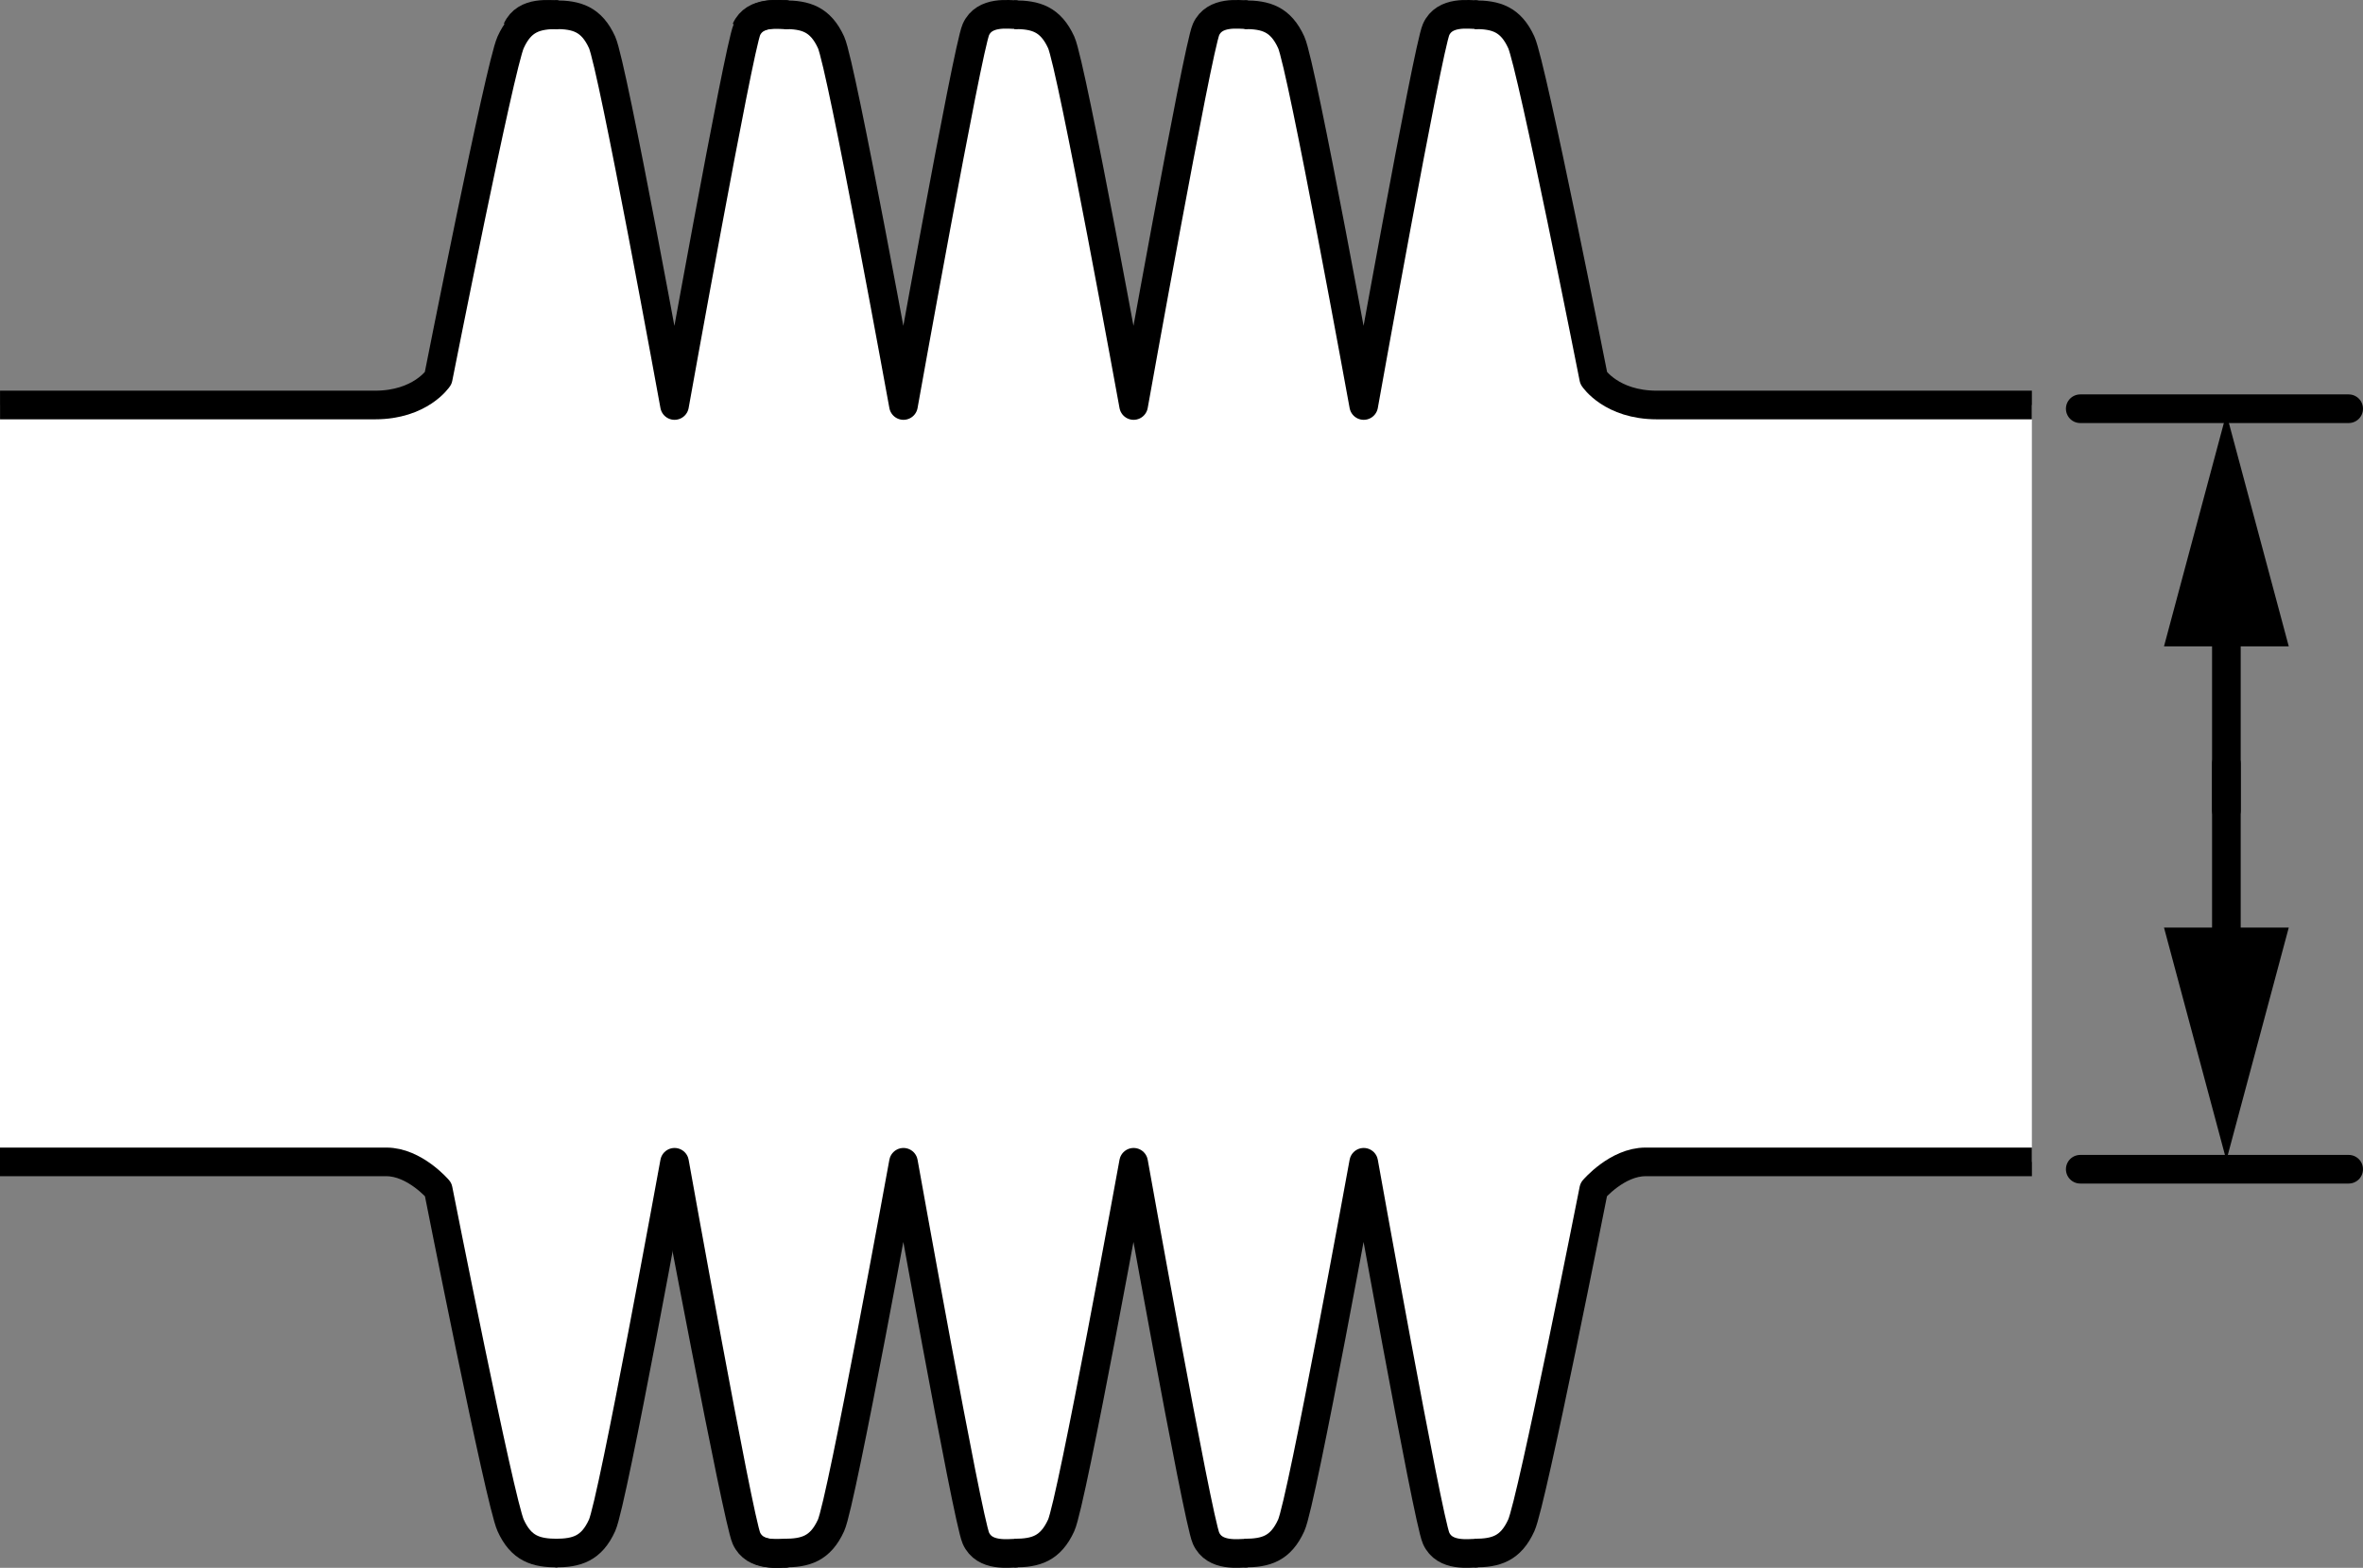
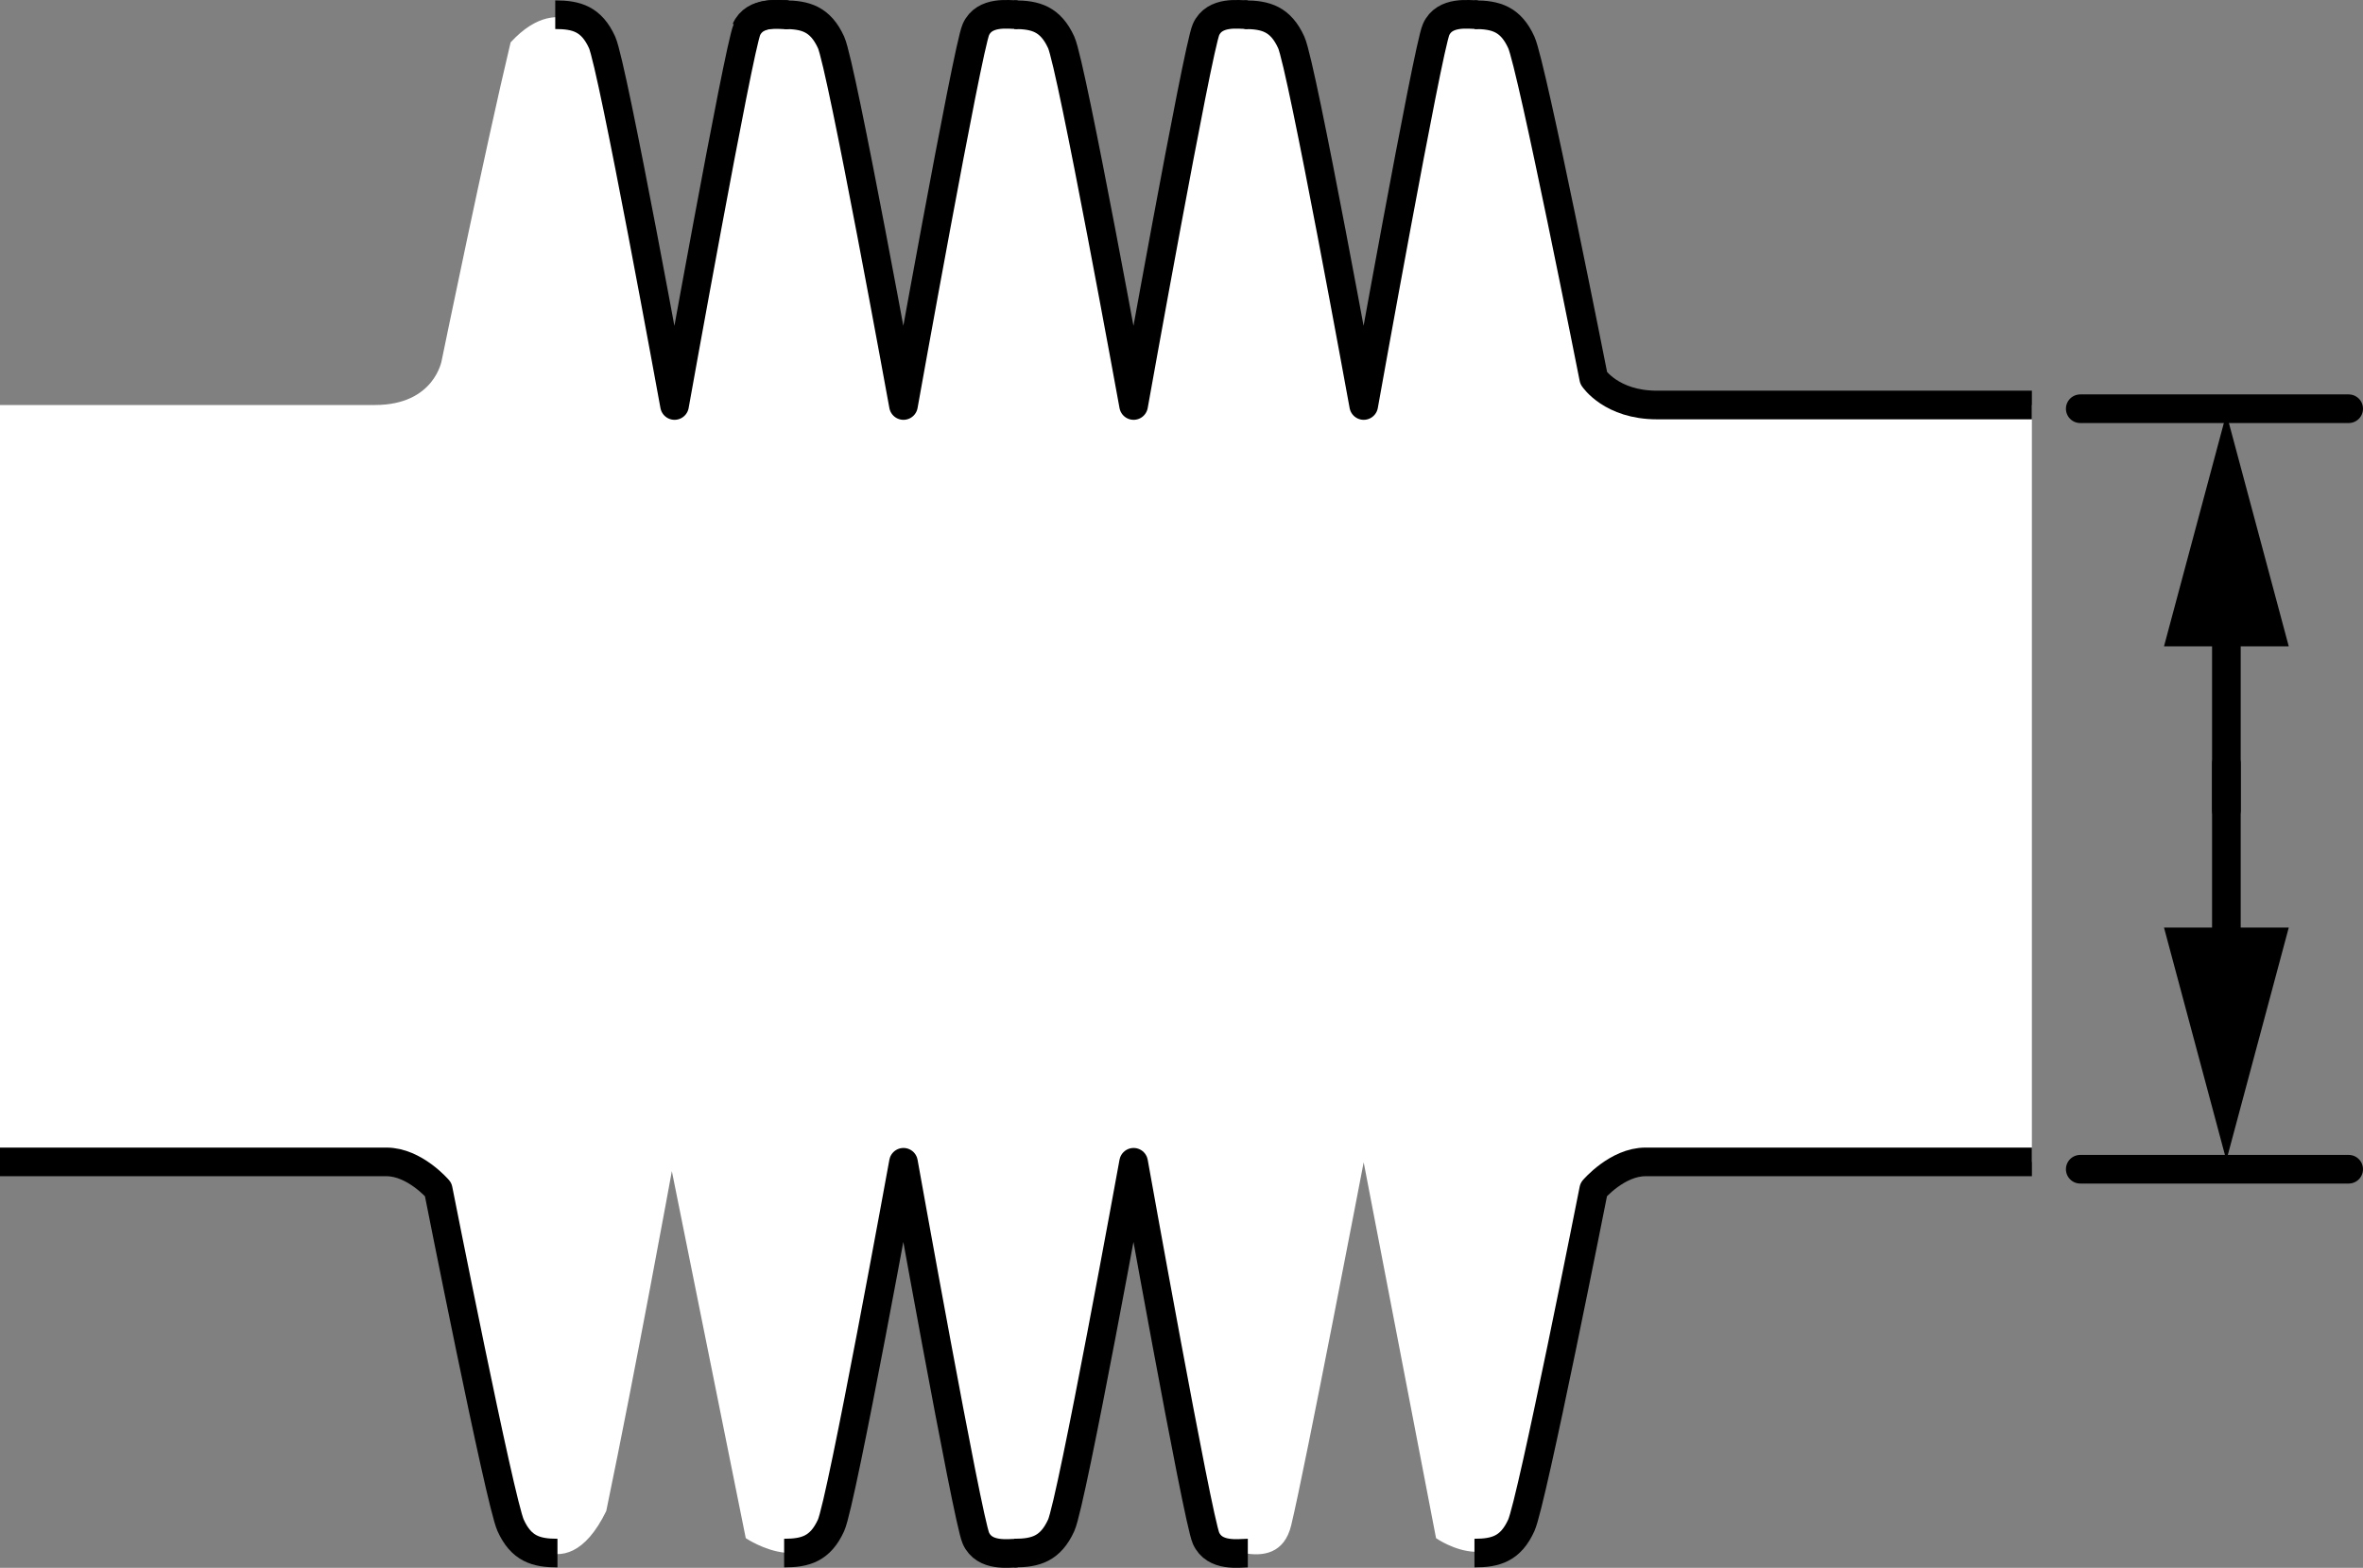
<svg xmlns="http://www.w3.org/2000/svg" version="1.1" id="image" x="0px" y="0px" width="66.02px" height="43.806px" viewBox="0 0 66.02 43.806" enable-background="new 0 0 66.02 43.806" xml:space="preserve">
  <rect x="0" y="0" width="66.02" height="43.806" fill="#808080" stroke="none" />
  <path fill="#FFFFFF" d="M0,11.316v21.149h10.796c0,0,1.286-0.015,1.651,1.794s1.819,8.36,1.819,8.36  s1.471,2.051,2.672-0.399c0.82-3.943,1.833-9.498,1.833-9.498l2.065,10.255c0,0,2.049,1.381,2.534-0.9  s1.872-9.602,1.872-9.602l2.023,10.502c0,0,2.054,1.318,2.514-0.818c0.46-2.136,1.892-9.684,1.892-9.684l2.023,10.502  c0,0,1.997,1.224,2.381-0.359c0.384-1.583,2.025-10.143,2.025-10.143l2.022,10.502c0,0,2.032,1.439,2.629-1.263  s1.697-8.082,1.697-8.082s0.775-1.167,1.858-1.167c1.083,0,10.463,0,10.463,0V11.316l-11.297,0.015  c0,0-0.936-0.723-1.139-1.733C44.131,8.588,42.504,1.184,42.504,1.184s-1.397-1.634-2.381-0.357  c-0.449,2.033-2.022,10.504-2.022,10.504l-1.927-9.819c0,0-1.269-2.422-2.652,0.001  c-0.772,3.929-1.851,9.818-1.851,9.818L29.649,1.184c0,0-1.197-1.605-2.478-0.01  c-0.587,2.883-1.928,10.156-1.928,10.156L23.343,1.615c0,0-0.495-2.148-2.474-0.788  c-0.812,3.916-2.093,10.121-2.093,10.121L16.822,1.184c0,0-1.097-1.586-2.556,0c-0.71,2.973-1.923,8.877-1.923,8.877  s-0.197,1.255-1.867,1.255S0,11.316,0,11.316z" />
  <path fill="none" stroke="#000000" stroke-width="0.8" stroke-linejoin="round" stroke-miterlimit="1" d="M20.837,0.827  c0.237-0.535,0.932-0.415,1.168-0.415" />
  <path fill="none" stroke="#000000" stroke-width="0.8" stroke-linejoin="round" stroke-miterlimit="1" d="M21.908,0.411  c0.597,0,1.012,0.12,1.311,0.773c0.297,0.656,2.023,10.146,2.023,10.146s1.784-9.965,2.023-10.504  c0.238-0.535,0.928-0.415,1.168-0.415" />
  <path fill="none" stroke="#000000" stroke-width="0.8" stroke-linejoin="round" stroke-miterlimit="1" d="M28.338,0.411  c0.597,0,1.012,0.12,1.311,0.773c0.297,0.656,2.023,10.146,2.023,10.146s1.784-9.965,2.023-10.504  c0.238-0.535,0.928-0.415,1.168-0.415" />
  <path fill="none" stroke="#000000" stroke-width="0.8" stroke-linejoin="round" stroke-miterlimit="1" d="M34.767,0.411  c0.597,0,1.012,0.12,1.309,0.773c0.299,0.656,2.025,10.146,2.025,10.146s1.784-9.965,2.022-10.504  c0.237-0.535,0.93-0.415,1.168-0.415" />
  <path fill="none" stroke="#000000" stroke-width="0.8" stroke-linejoin="round" stroke-miterlimit="1" d="M56.77,32.464  c0,0-10.005,0-10.796,0c-0.792,0-1.447,0.771-1.447,0.771s-1.726,8.73-2.023,9.383  c-0.297,0.656-0.714,0.776-1.309,0.776" />
  <path fill="none" stroke="#000000" stroke-width="0.8" stroke-linejoin="round" stroke-miterlimit="1" d="M41.195,0.411  c0.595,0,1.012,0.12,1.309,0.773c0.297,0.656,2.023,9.381,2.023,9.381s0.493,0.751,1.764,0.751s10.478,0,10.478,0  " />
-   <path fill="none" stroke="#000000" stroke-width="0.8" stroke-linejoin="round" stroke-miterlimit="1" d="M18.772,32.722  c0,0,1.827,9.72,2.065,10.255c0.237,0.537,0.932,0.417,1.168,0.417" />
  <path fill="none" stroke="#000000" stroke-width="0.8" stroke-linejoin="round" stroke-miterlimit="1" d="M21.908,43.394  c0.597,0,1.012-0.12,1.311-0.776c0.297-0.653,2.023-10.143,2.023-10.143s1.784,9.967,2.023,10.502  c0.238,0.537,0.928,0.417,1.168,0.417" />
  <path fill="none" stroke="#000000" stroke-width="0.8" stroke-linejoin="round" stroke-miterlimit="1" d="M28.338,43.394  c0.597,0,1.012-0.12,1.311-0.776c0.297-0.653,2.023-10.143,2.023-10.143s1.784,9.967,2.023,10.502  c0.238,0.537,0.928,0.417,1.168,0.417" />
-   <path fill="none" stroke="#000000" stroke-width="0.8" stroke-linejoin="round" stroke-miterlimit="1" d="M34.767,43.394  c0.597,0,1.012-0.12,1.309-0.776c0.299-0.653,2.025-10.143,2.025-10.143s1.784,9.967,2.022,10.502  c0.237,0.537,0.93,0.417,1.168,0.417" />
-   <path fill="none" stroke="#000000" stroke-width="0.8" stroke-linejoin="round" stroke-miterlimit="1" d="M14.44,0.827  c0.239-0.535,0.932-0.415,1.169-0.415" />
  <path fill="none" stroke="#000000" stroke-width="0.8" stroke-linejoin="round" stroke-miterlimit="1" d="M15.513,0.411  c0.595,0,1.012,0.12,1.309,0.773c0.297,0.656,2.024,10.146,2.024,10.146s1.786-9.965,2.023-10.504  c0.239-0.535,0.932-0.415,1.169-0.415" />
-   <path fill="none" stroke="#000000" stroke-width="0.8" stroke-linejoin="round" stroke-miterlimit="1" d="M15.513,43.394  c0.595,0,1.012-0.12,1.309-0.776c0.297-0.653,2.024-10.143,2.024-10.143s1.786,9.967,2.023,10.502  c0.239,0.537,0.932,0.417,1.169,0.417" />
  <path fill="none" stroke="#000000" stroke-width="0.8" stroke-linejoin="round" stroke-miterlimit="1" d="M0,32.464  c0,0,10.001,0,10.796,0c0.79,0,1.447,0.771,1.447,0.771s1.726,8.73,2.023,9.383  c0.296,0.656,0.714,0.776,1.309,0.776" />
-   <path fill="none" stroke="#000000" stroke-width="0.8" stroke-linejoin="round" stroke-miterlimit="1" d="M15.575,0.411  c-0.595,0-1.014,0.12-1.309,0.773c-0.297,0.656-2.023,9.381-2.023,9.381s-0.493,0.751-1.766,0.751  c-1.269,0-10.476,0-10.476,0" />
  <line fill="none" stroke="#000000" stroke-width="0.8" stroke-linecap="round" stroke-linejoin="round" stroke-miterlimit="1" x1="58.12" y1="11.42" x2="65.62" y2="11.42" />
  <line fill="none" stroke="#000000" stroke-width="0.8" stroke-linecap="round" stroke-linejoin="round" stroke-miterlimit="1" x1="58.12" y1="32.669" x2="65.62" y2="32.669" />
  <g>
    <g>
      <line fill="none" stroke="#000000" stroke-width="0.8" stroke-linecap="round" stroke-linejoin="round" x1="62.203" y1="16.872" x2="62.203" y2="22.636" />
      <g>
        <polygon points="60.46,18.06 62.203,11.556 63.946,18.06    " />
      </g>
    </g>
  </g>
  <g>
    <g>
      <line fill="none" stroke="#000000" stroke-width="0.8" stroke-linecap="round" stroke-linejoin="round" x1="62.203" y1="27.104" x2="62.203" y2="21.34" />
      <g>
        <polygon points="63.946,25.916 62.203,32.42 60.46,25.916    " />
      </g>
    </g>
  </g>
</svg>